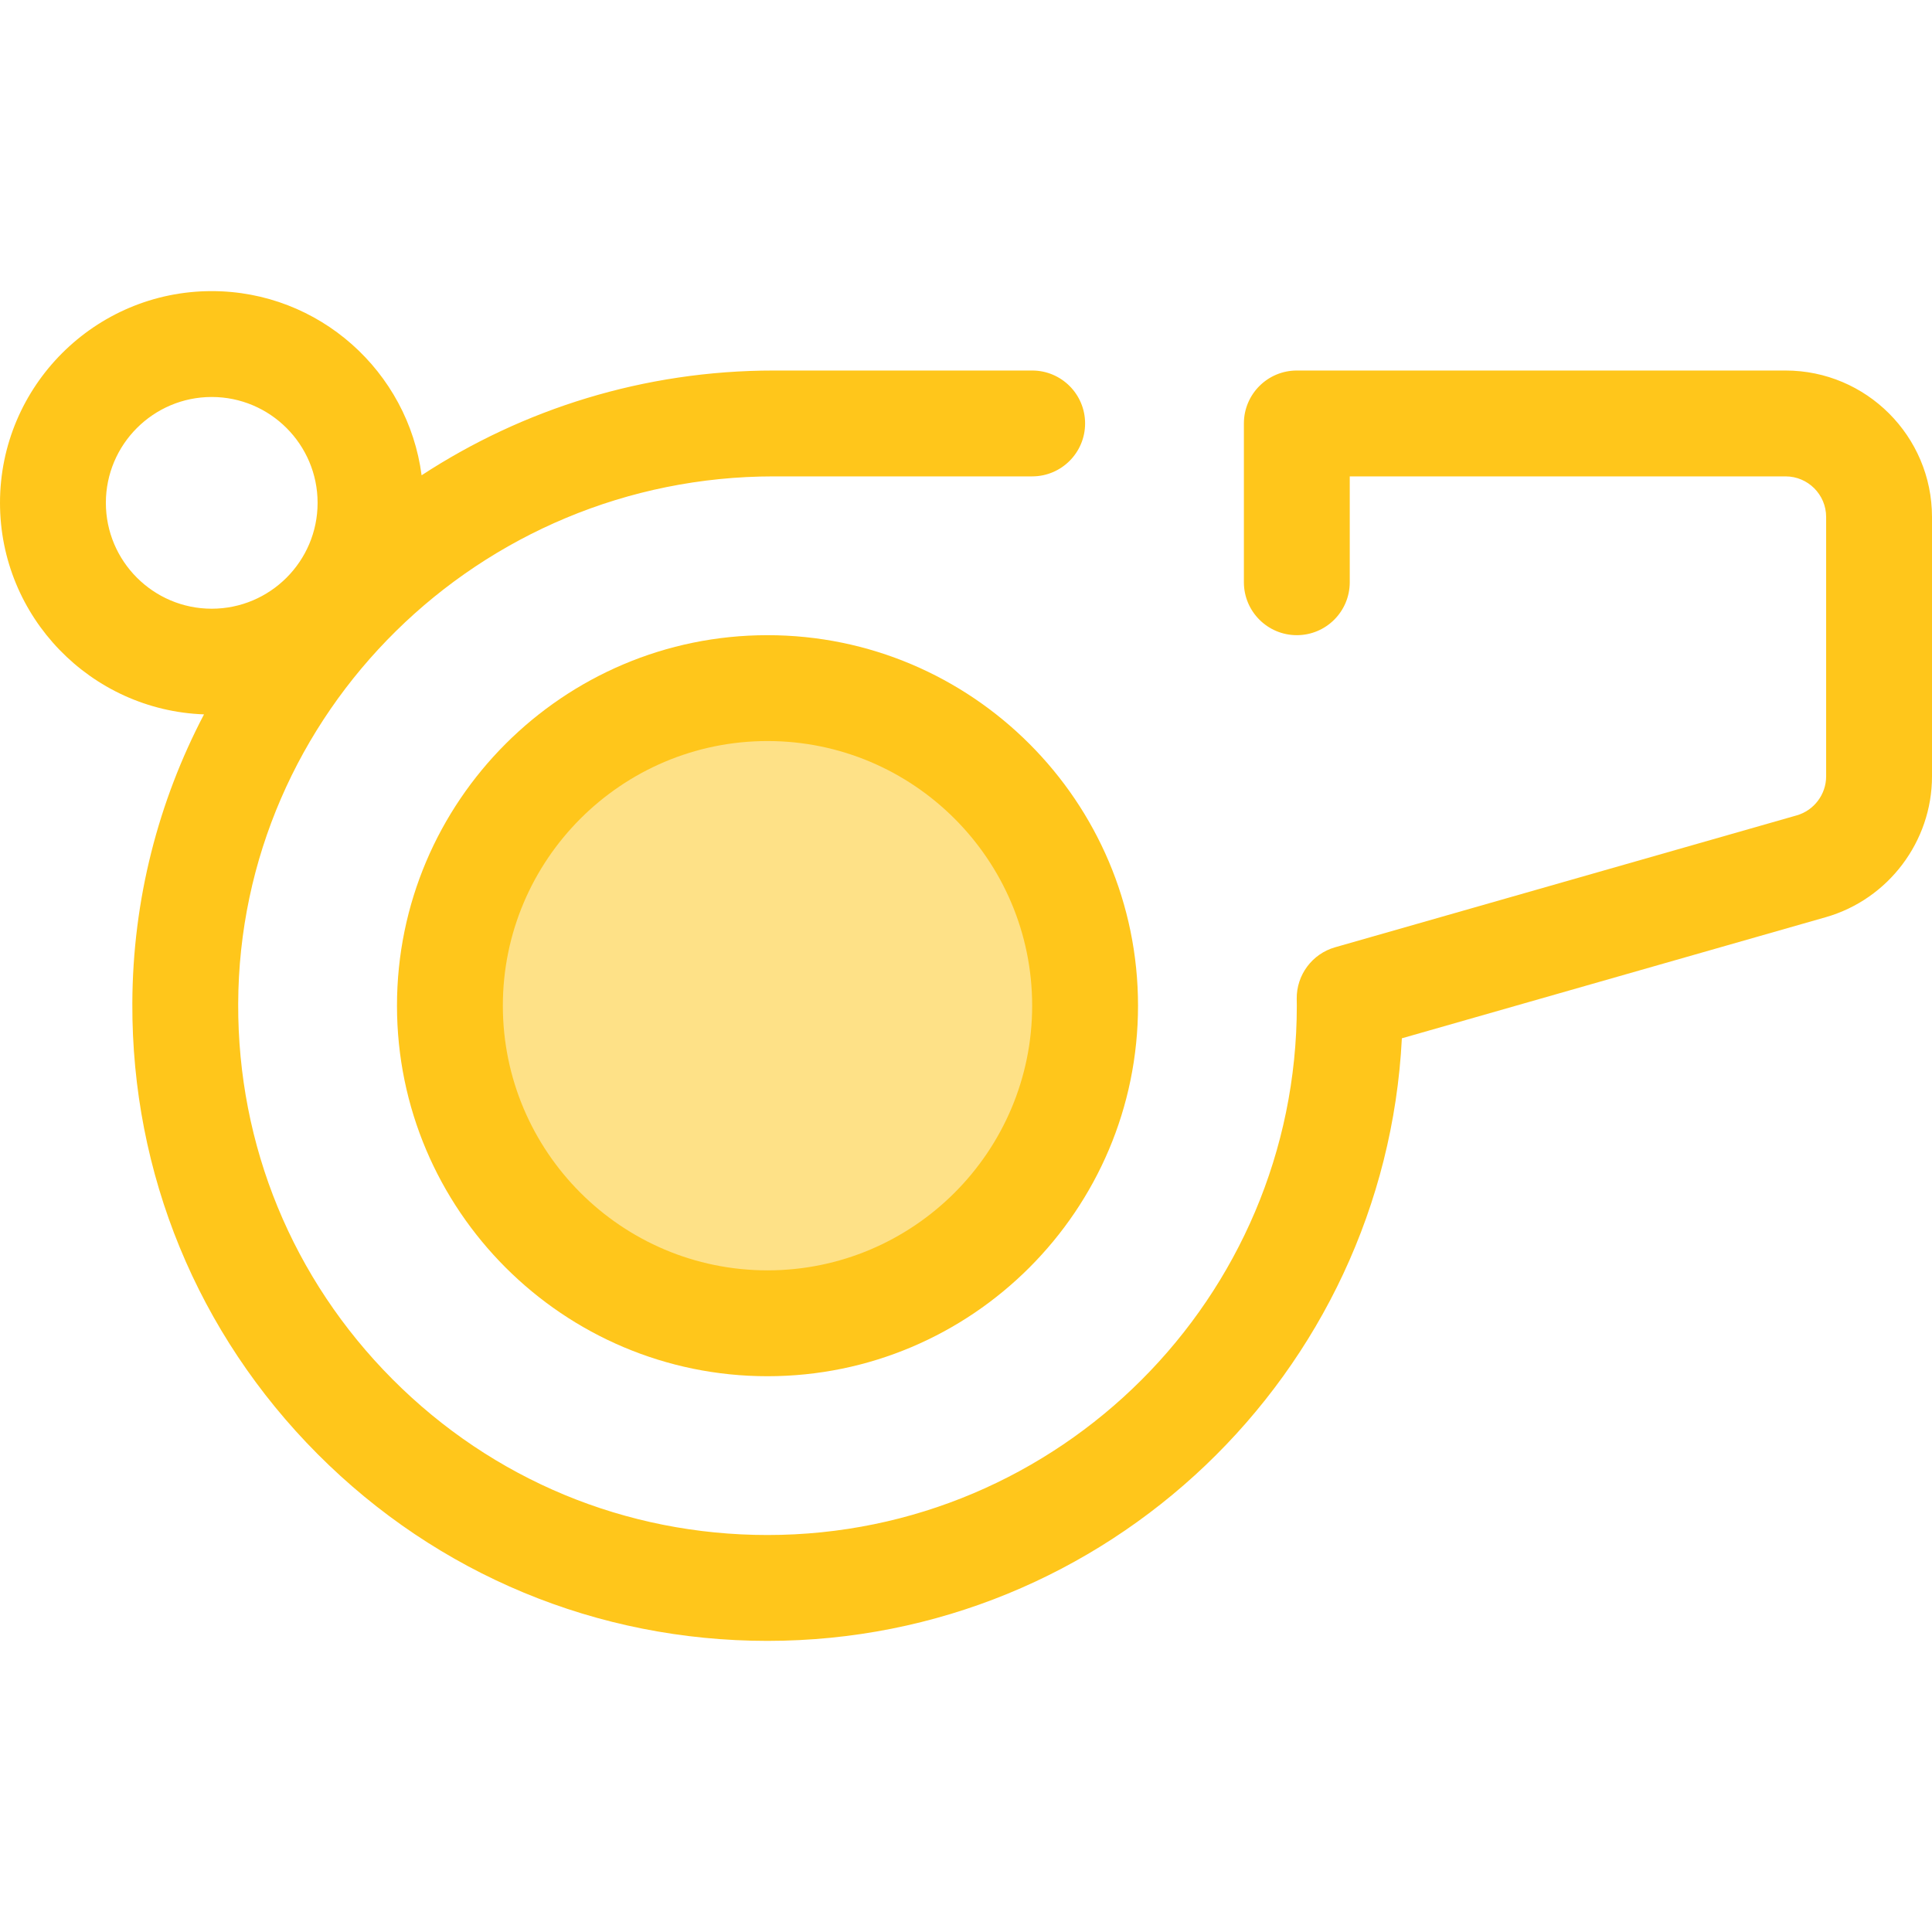
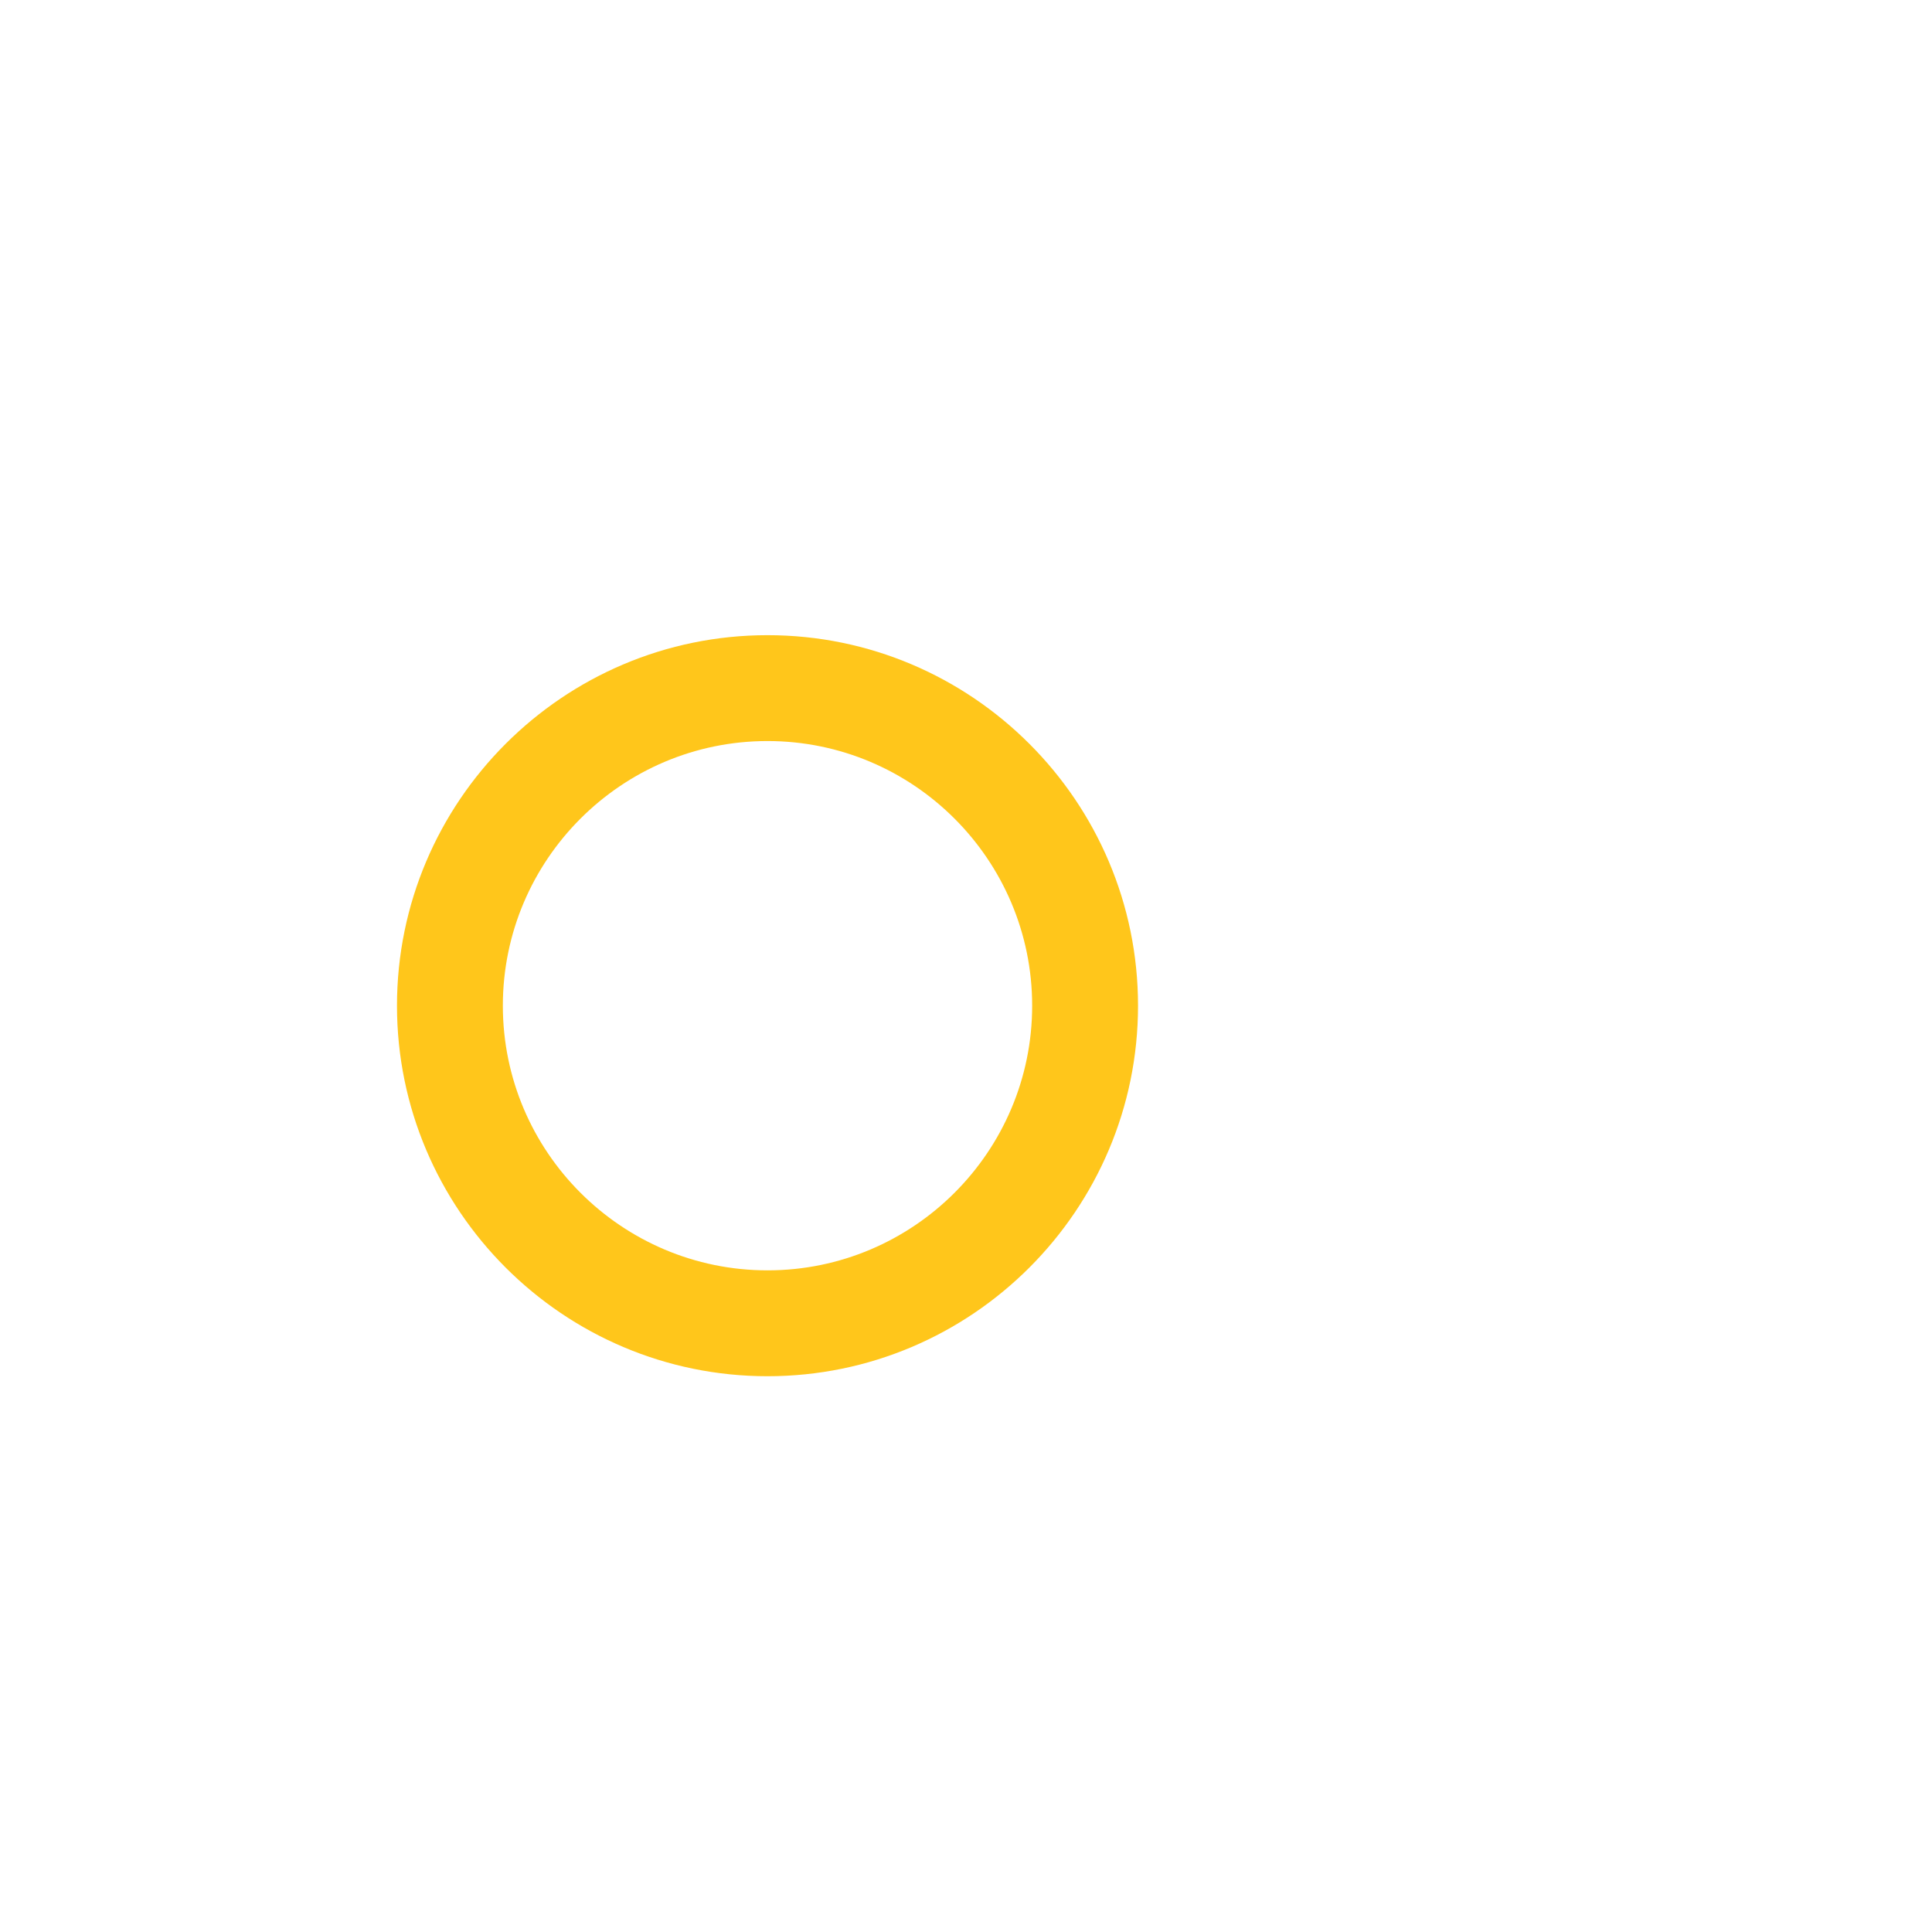
<svg xmlns="http://www.w3.org/2000/svg" version="1.1" id="Layer_1" x="0px" y="0px" viewBox="0 0 512 512" style="enable-background:new 0 0 512 512;" xml:space="preserve">
-   <circle style="fill:#FEE187;" cx="203.397" cy="266.521" r="84.164" />
  <g>
    <path style="fill:#FFC61B;" d="M203.397,168.329c-54.143,0-98.192,44.049-98.192,98.192s44.049,98.192,98.192,98.192   s98.192-44.049,98.192-98.192S257.54,168.329,203.397,168.329z M203.397,336.658c-38.674,0-70.137-31.463-70.137-70.137   s31.463-70.137,70.137-70.137s70.137,31.463,70.137,70.137S242.071,336.658,203.397,336.658z" />
-     <path style="fill:#FFC61B;" d="M473.19,98.192H343.671c-7.747,0-14.027,6.281-14.027,14.027v42.082   c0,7.746,6.28,14.027,14.027,14.027c7.747,0,14.027-6.281,14.027-14.027v-28.055H473.19c5.931,0,10.755,4.824,10.755,10.755v68.744   c0,4.776-3.208,9.029-7.801,10.341l-122.326,34.951c-6.084,1.738-10.251,7.335-10.173,13.661l0.011,0.743   c0.006,0.359,0.013,0.718,0.013,1.079c0,77.348-62.927,140.274-140.274,140.274c-37.56,0-72.848-14.652-99.362-41.259   c-26.512-26.604-41.041-61.945-40.912-99.513c0.268-77.074,63.947-139.776,141.95-139.776h68.462   c7.747,0,14.027-6.281,14.027-14.027s-6.28-14.027-14.027-14.027h-68.462c-34.427,0-66.518,10.229-93.344,27.764   c-3.592-27.498-27.157-48.806-55.619-48.806C25.171,77.151,0,102.321,0,133.26c0,30.251,24.07,54.975,54.063,56.058   c-12.045,22.977-18.899,49.024-18.994,76.608c-0.156,45.08,17.28,87.487,49.096,119.414c31.816,31.926,74.16,49.51,119.233,49.51   c89.921,0,163.602-70.868,168.11-159.689l112.345-32.099c16.573-4.736,28.147-20.08,28.147-37.316v-68.744   C512,115.601,494.591,98.192,473.19,98.192z M28.055,133.26c0-15.469,12.585-28.055,28.055-28.055s28.055,12.585,28.055,28.055   s-12.585,28.055-28.055,28.055S28.055,148.73,28.055,133.26z" />
  </g>
  <g>
</g>
  <g>
</g>
  <g>
</g>
  <g>
</g>
  <g>
</g>
  <g>
</g>
  <g>
</g>
  <g>
</g>
  <g>
</g>
  <g>
</g>
  <g>
</g>
  <g>
</g>
  <g>
</g>
  <g>
</g>
  <g>
</g>
</svg>